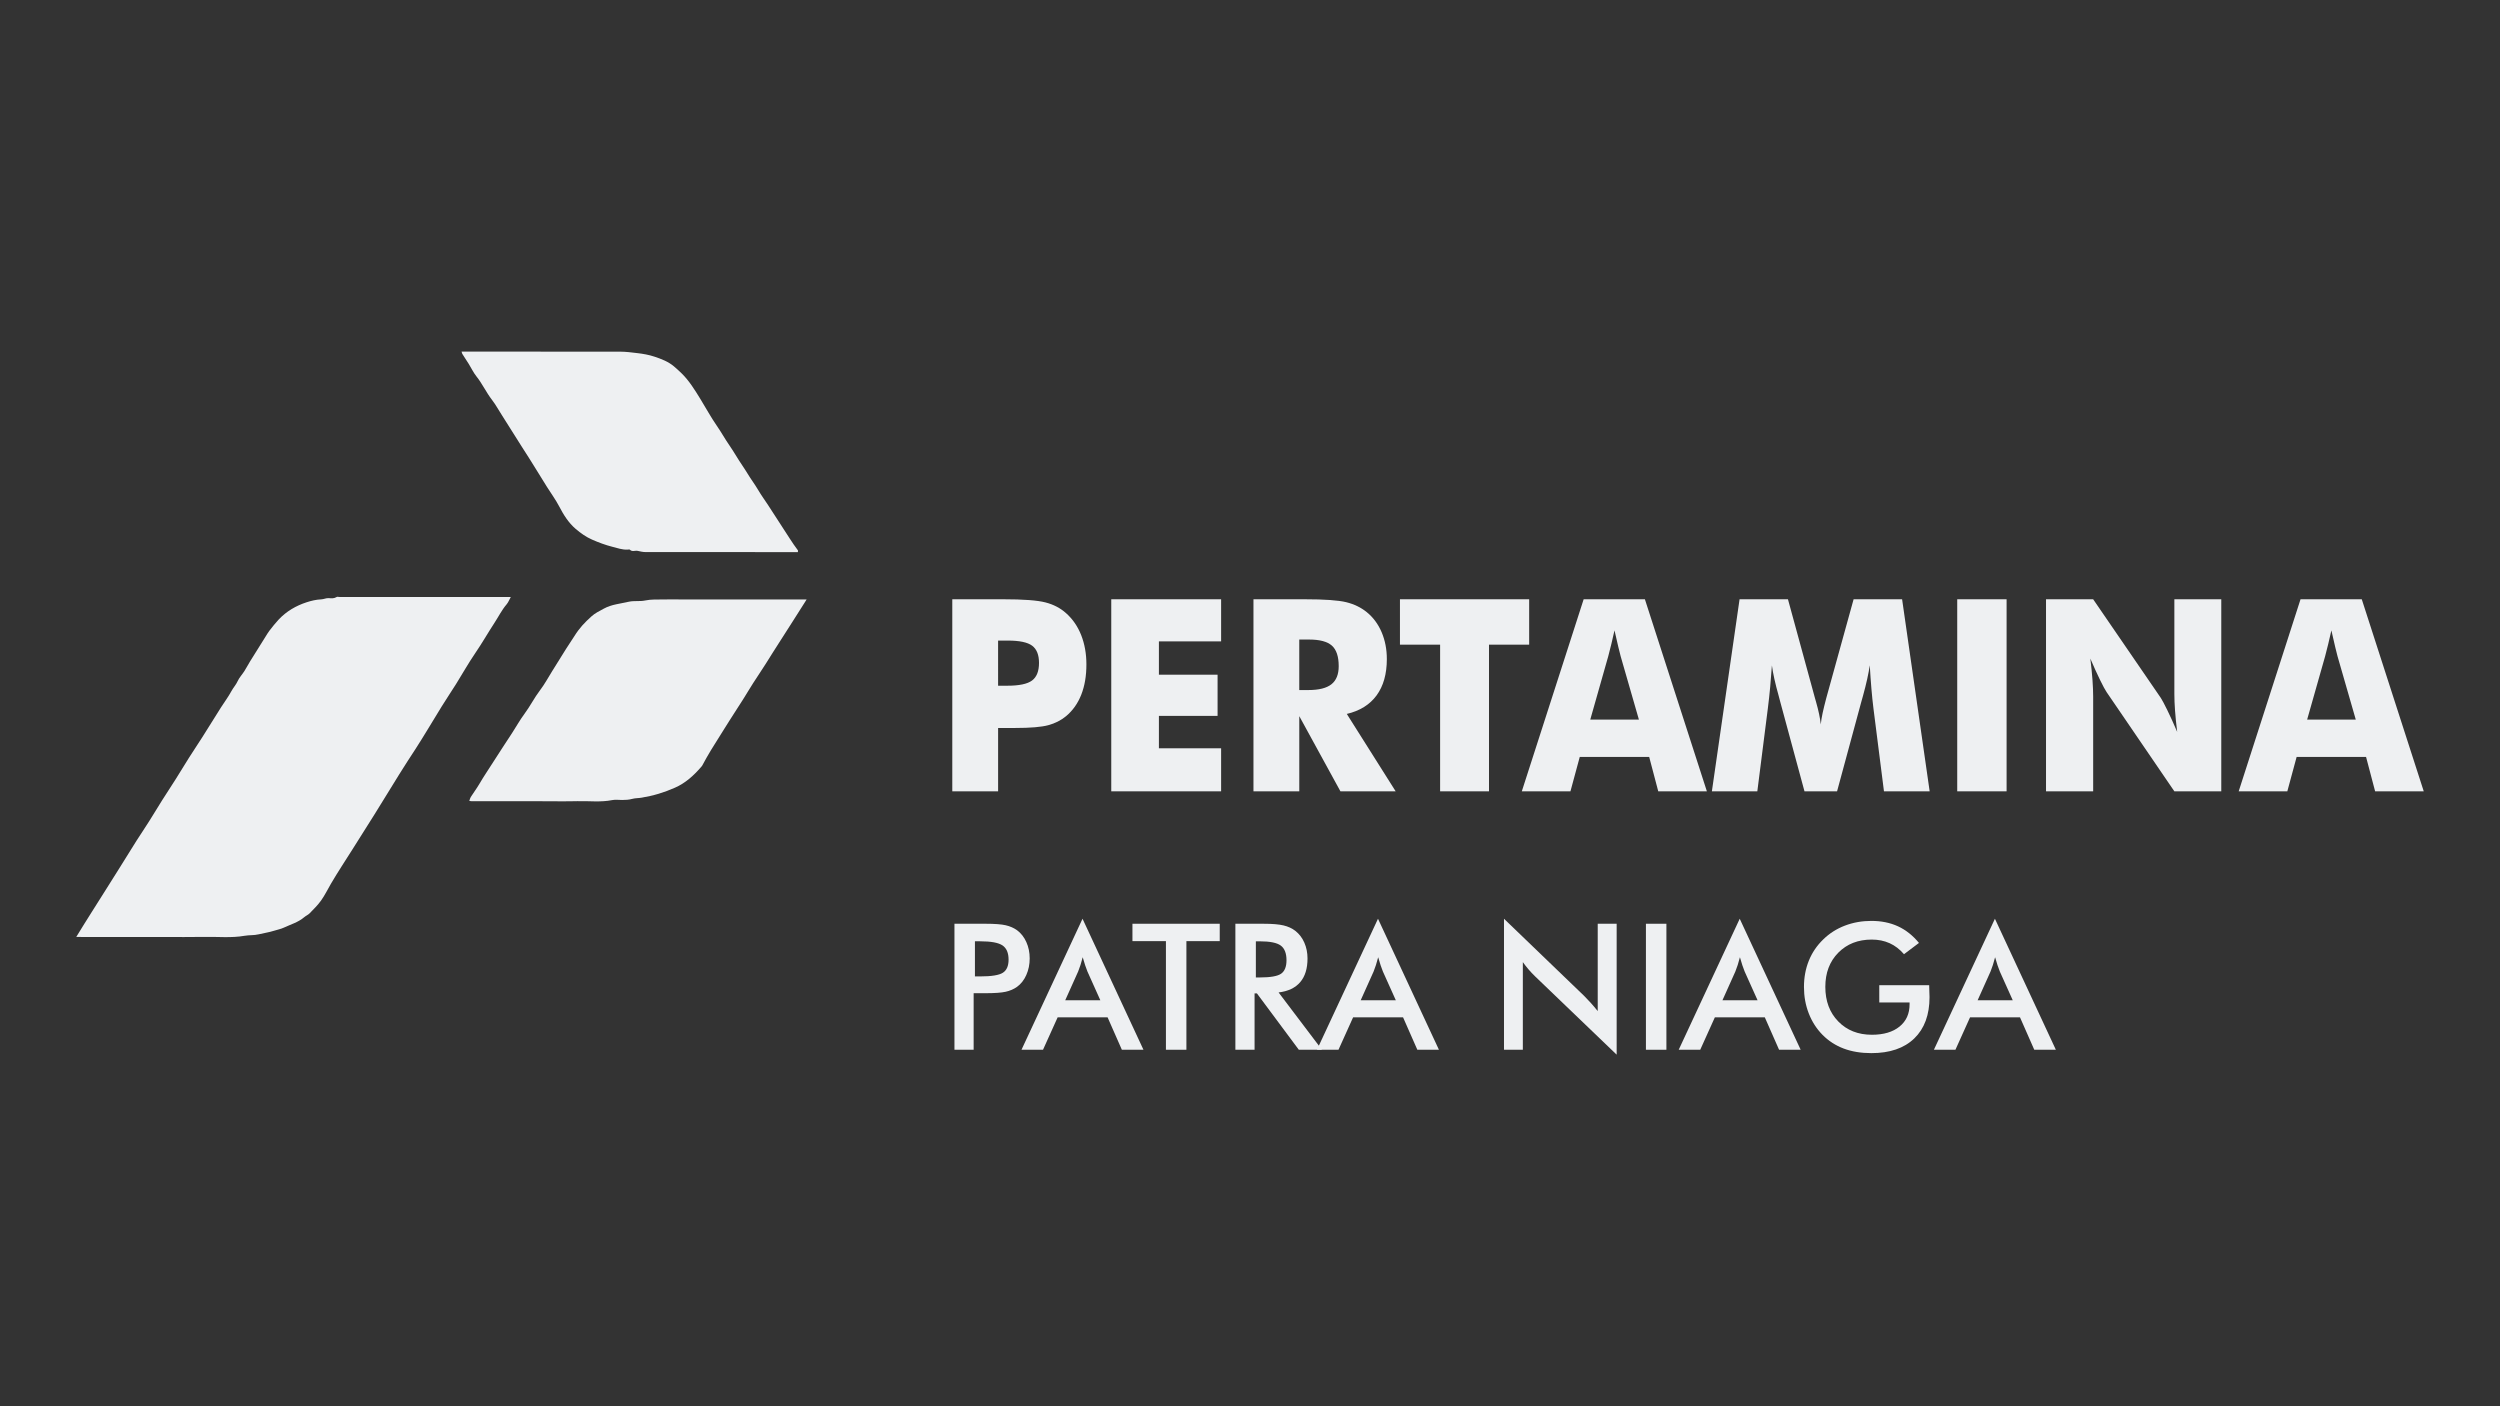
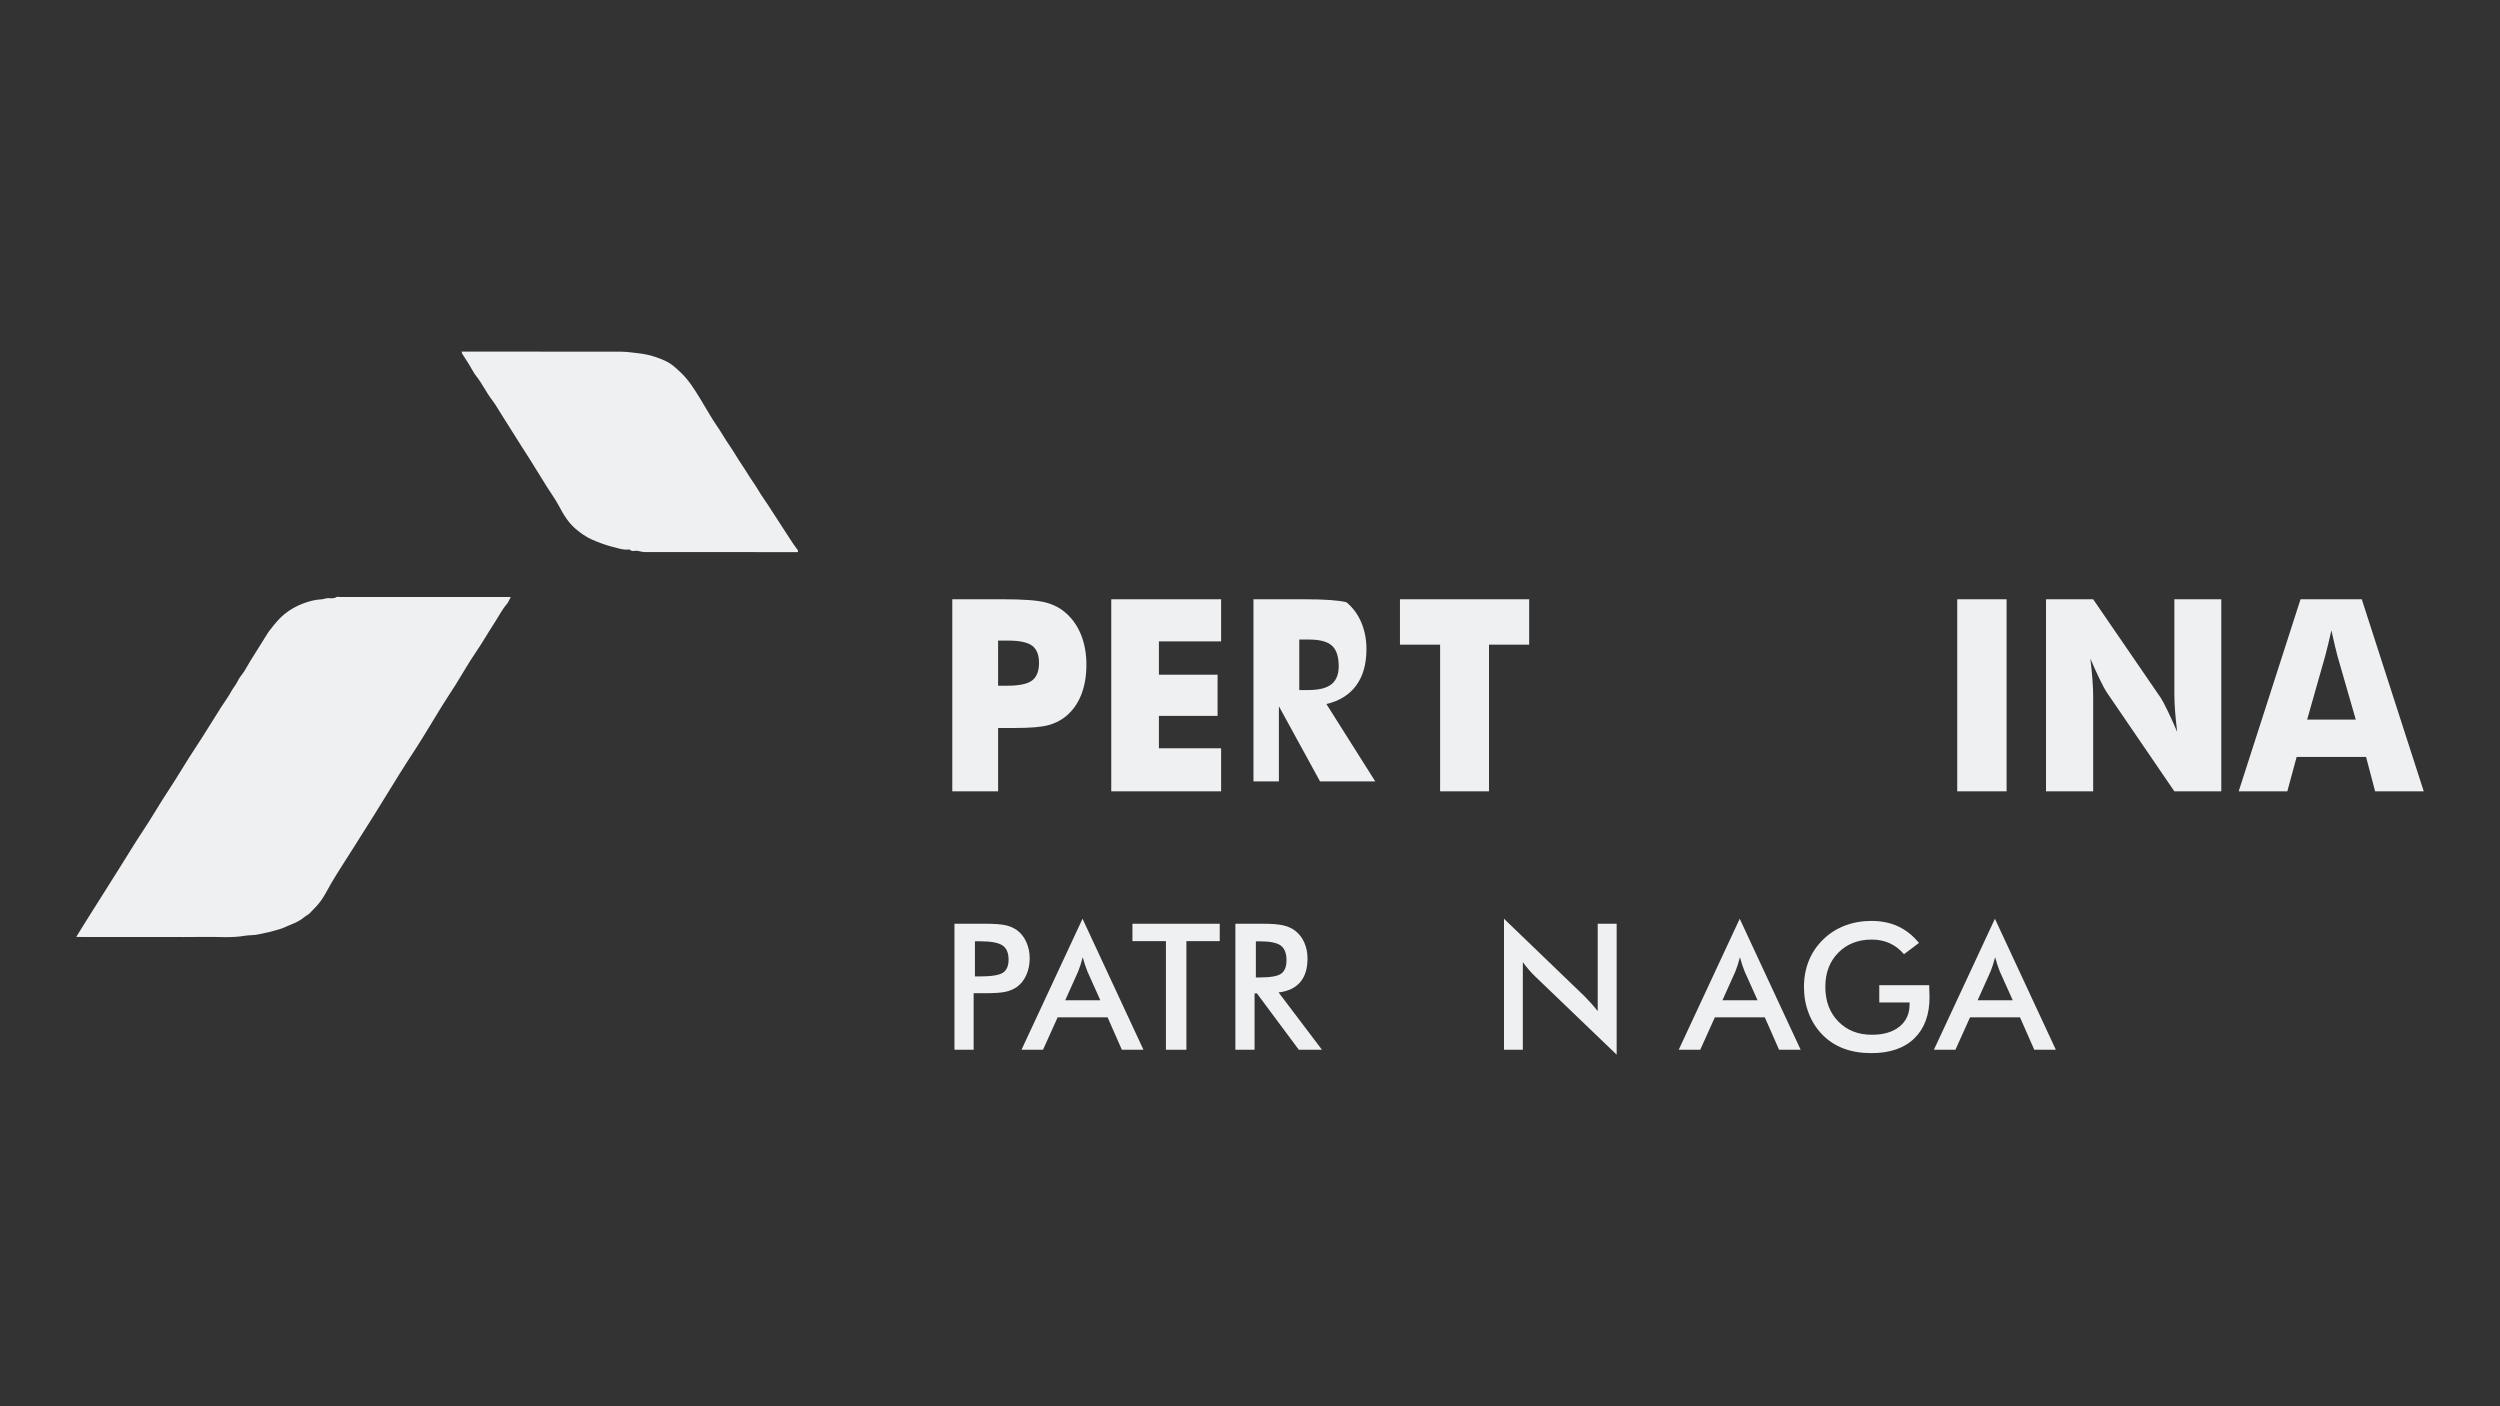
<svg xmlns="http://www.w3.org/2000/svg" version="1.1" id="Layer_1" x="0px" y="0px" viewBox="0 0 1920 1080" style="enable-background:new 0 0 1920 1080;" xml:space="preserve">
  <rect x="0" y="0" width="1920" height="1080" fill="#333333" stroke="none" />
  <style type="text/css">
	.st0{fill:#213B83;}
	.st1{fill:#A9BB32;}
	.st2{fill:#E22721;}
    .st3{fill:#EEF0F2}
</style>
  <g>
    <path class="st3" d="M58.56,719.58c4.33-6.99,8.11-13.29,12.09-19.45c7.34-11.36,14.36-22.96,21.65-34.35   c5.72-8.93,11.08-18.11,16.96-26.89c7.13-10.64,13.47-21.83,20.53-32.48c7.08-10.67,13.45-21.84,20.54-32.47   c6.7-10.05,12.85-20.47,19.38-30.63c2.71-4.22,5.72-8.26,8.11-12.68c1.41-2.61,3.42-4.7,4.67-7.46c1.28-2.82,3.51-5.13,5.18-7.75   c1.57-2.46,2.91-5.09,4.45-7.58c3.87-6.26,7.79-12.48,11.7-18.72c1.02-1.63,1.98-3.31,3.15-4.81c2.24-2.87,4.48-5.75,6.95-8.39   c6.06-6.5,13.5-10.75,21.57-13.38c3.56-1.16,7.36-2.08,11.23-2.23c1.95-0.07,3.81-1.12,5.88-0.94c1.98,0.18,4.01,0.34,5.9-0.85   c0.55-0.35,1.46-0.05,2.2-0.05c43.29,0,86.59,0,129.88,0c0.43,0,0.87,0,1.72,0c-1.16,2.08-1.92,4.15-3.23,5.68   c-3.67,4.28-6.19,9.41-9.26,14.11c-5.07,7.76-9.67,15.85-14.91,23.5c-5.21,7.61-9.74,15.74-14.65,23.59   c-3.6,5.75-7.4,11.36-10.97,17.13c-6.81,10.99-13.33,22.18-20.34,33.02c-4.08,6.32-8.26,12.56-12.19,18.99   c-6.29,10.29-12.63,20.54-19,30.77c-5.61,9-11.3,17.93-16.96,26.9c-5.58,8.84-11.35,17.55-16.64,26.58   c-2.51,4.29-4.69,8.85-7.55,12.85c-2.55,3.57-5.71,6.65-8.75,9.79c-1.19,1.22-2.86,1.89-4.17,3c-4.64,3.98-10.36,5.54-15.65,8.03   c-2.38,1.12-5.03,1.59-7.55,2.4c-3.88,1.26-7.92,1.78-11.86,2.75c-3.48,0.86-7.21,0.49-10.76,1.12   c-10.27,1.8-20.59,0.65-30.88,0.86c-10.56,0.22-21.13,0.05-31.69,0.05c-10.41,0-20.83,0-31.24,0s-20.83,0-31.24,0   C61.66,719.58,60.5,719.58,58.56,719.58z" />
-     <path class="st3" d="M619.51,460.37c-3.98,6.28-7.46,11.74-10.92,17.2c-4.96,7.84-10.03,15.59-14.98,23.44   c-3.77,5.98-7.48,12.05-11.44,17.89c-5.37,7.91-10.07,16.31-15.35,24.25c-4.65,7-8.98,14.21-13.5,21.29   c-4.89,7.66-9.7,15.37-13.97,23.46c-0.21,0.4-0.54,0.73-0.83,1.07c-5.77,6.7-12.12,12.46-20.16,15.98   c-4.1,1.8-8.23,3.37-12.49,4.65c-4.33,1.3-8.7,2.25-13.15,3.02c-2.42,0.42-4.92,0.29-7.21,0.93c-2.58,0.72-5.11,0.81-7.7,0.83   c-2.53,0.02-5.13-0.41-7.58,0.08c-8.93,1.8-17.92,0.6-26.87,0.83c-9.07,0.23-18.15,0.05-27.23,0.05c-8.93,0-17.86,0-26.78,0   c-9.08,0-18.15,0-27.23-0.01c-0.41,0-0.82-0.11-1.69-0.23c0.42-1.15,0.61-2.18,1.12-2.98c2.15-3.37,4.55-6.56,6.57-10.01   c3.35-5.73,7.07-11.19,10.62-16.76c4.75-7.47,9.62-14.87,14.47-22.27c3.23-4.94,6.1-10.17,9.6-14.87   c4.33-5.82,7.58-12.41,11.99-18.18c3.45-4.51,6.19-9.65,9.23-14.52c3.58-5.74,7.13-11.5,10.74-17.22c2.05-3.25,4.25-6.39,6.29-9.65   c4.15-6.63,8.01-10.55,13.12-15.2c2.88-2.62,6.17-4.14,9.37-5.91c3.07-1.69,6.37-2.75,9.84-3.46c3.18-0.65,6.37-1.25,9.52-1.94   c4.23-0.93,8.51-0.09,12.58-0.96c4.53-0.97,9-0.67,13.5-0.78c4.46-0.11,8.93-0.02,13.39-0.02c30.65,0,61.3,0,91.95,0   C615.81,460.37,617.26,460.37,619.51,460.37z" />
    <path class="st3" d="M354.47,270.03c1.91,0,3.24,0,4.56,0c39.14,0,78.28-0.04,117.42,0.05c4.34,0.01,8.71,0.61,13,1.11   c4.4,0.51,8.91,1.29,13.18,2.72c5.27,1.77,10.53,3.72,14.96,7.47c2.04,1.73,4.03,3.53,5.94,5.41c5.76,5.64,10.01,12.58,14.27,19.49   c4.25,6.87,8.09,14.05,12.67,20.64c3.46,4.97,6.37,10.32,9.8,15.25c3.46,4.98,6.39,10.3,9.8,15.26c2.85,4.14,5.3,8.56,8.18,12.63   c2.82,3.99,5.11,8.33,7.88,12.29c5.07,7.26,9.63,14.88,14.55,22.23c4.04,6.03,7.73,12.34,12.13,18.1c0.14,0.18-0.01,0.61-0.05,1.34   c-0.97,0-1.96,0-2.94,0c-38.1,0-76.2,0.01-114.3-0.04c-1.96,0-3.93-0.54-5.88-0.93c-1.95-0.39-4.11,0.95-5.92-0.9   c-0.31-0.32-1.15-0.07-1.75-0.04c-4.04,0.19-7.87-1.22-11.68-2.18c-5.34-1.35-10.6-3.32-15.69-5.56   c-4.51-1.98-8.63-4.88-12.47-8.17c-5.49-4.69-9.26-10.73-12.66-17.25c-2.73-5.23-6.25-9.99-9.38-14.98   c-6.32-10.1-12.47-20.33-18.97-30.3c-5.3-8.14-10.26-16.52-15.56-24.65c-2.58-3.96-4.83-8.2-7.69-11.89   c-4.44-5.74-7.49-12.49-12.03-18.15c-2.26-2.81-3.83-6.25-5.77-9.37c-1.64-2.63-3.36-5.2-5.02-7.82   C354.85,271.44,354.79,270.97,354.47,270.03z" />
    <g>
      <path class="st3" d="M766.54,607.74h-35.18v-147.5h39.22c15.36,0,26.15,0.81,32.36,2.42c6.21,1.61,11.48,4.37,15.8,8.26    c5.08,4.5,8.95,10.13,11.62,16.88c2.66,6.75,4,14.26,4,22.52c0,8.8-1.32,16.54-3.95,23.22c-2.63,6.68-6.52,12.17-11.66,16.47    c-3.89,3.22-8.47,5.54-13.73,6.95c-5.27,1.41-13.7,2.12-25.3,2.12h-6.4h-6.77V607.74z M766.54,526.63h7.15    c9.03,0,15.33-1.33,18.91-3.98c3.57-2.65,5.36-7.17,5.36-13.55c0-6.18-1.76-10.58-5.27-13.2c-3.51-2.62-9.72-3.93-18.62-3.93    h-7.53V526.63z" />
      <path class="st3" d="M853.45,607.74v-147.5h84.37v32.34h-47.78v25.59h45.06v31.63h-45.06v24.89h47.78v33.05H853.45z" />
-       <path class="st3" d="M962.66,607.74v-147.5h39.22c15.36,0,26.07,0.76,32.12,2.27c6.05,1.51,11.27,4.05,15.66,7.61    c4.95,4.03,8.76,9.17,11.43,15.41c2.66,6.25,4,13.13,4,20.65c0,11.42-2.62,20.7-7.85,27.86c-5.24,7.15-12.87,11.91-22.9,14.26    l37.53,59.44h-42.42l-31.6-57.73v57.73H962.66z M997.84,529.96h6.96c8.09,0,14-1.48,17.73-4.43c3.73-2.95,5.6-7.59,5.6-13.9    c0-7.39-1.74-12.64-5.22-15.77c-3.48-3.12-9.33-4.69-17.54-4.69h-7.53V529.96z" />
+       <path class="st3" d="M962.66,607.74v-147.5h39.22c15.36,0,26.07,0.76,32.12,2.27c4.95,4.03,8.76,9.17,11.43,15.41c2.66,6.25,4,13.13,4,20.65c0,11.42-2.62,20.7-7.85,27.86c-5.24,7.15-12.87,11.91-22.9,14.26    l37.53,59.44h-42.42l-31.6-57.73v57.73H962.66z M997.84,529.96h6.96c8.09,0,14-1.48,17.73-4.43c3.73-2.95,5.6-7.59,5.6-13.9    c0-7.39-1.74-12.64-5.22-15.77c-3.48-3.12-9.33-4.69-17.54-4.69h-7.53V529.96z" />
      <path class="st3" d="M1106.01,607.74V495.1h-30.85v-34.86h99.24v34.86h-30.85v112.64H1106.01z" />
-       <path class="st3" d="M1168.75,607.74l47.5-147.5h47.03l47.6,147.5h-37.34l-6.96-26.4h-53.33l-7.15,26.4H1168.75z M1221.33,552.63h37.34    l-14.02-48.66c-0.44-1.48-1.03-3.86-1.79-7.15c-0.75-3.29-1.73-7.52-2.92-12.69c-0.82,3.63-1.61,7.09-2.4,10.38    c-0.78,3.29-1.58,6.45-2.4,9.47L1221.33,552.63z" />
-       <path class="st3" d="M1481.98,607.74h-35.09l-8.09-63.77c-0.56-4.5-1.08-9.5-1.55-15.01c-0.47-5.51-0.89-11.52-1.27-18.03    c-0.88,6.25-2.6,14.04-5.17,23.37c-0.56,1.95-0.97,3.39-1.22,4.33l-18.72,69.11h-25.02l-18.72-69.11    c-0.25-0.94-0.63-2.38-1.13-4.33c-2.63-9.34-4.36-17.09-5.17-23.27c-0.38,5.58-0.82,11.1-1.32,16.57    c-0.5,5.48-1.1,10.93-1.79,16.37l-8.09,63.77h-34.9l21.26-147.5h37.16l20.79,76.07c0.13,0.54,0.38,1.41,0.75,2.62    c1.94,6.78,3.17,12.59,3.67,17.43c0.25-2.62,0.72-5.52,1.41-8.71c0.69-3.19,1.63-7.03,2.82-11.54l20.98-75.86h37.25    L1481.98,607.74z" />
      <path class="st3" d="M1503.15,607.74v-147.5h37.91v147.5H1503.15z" />
      <path class="st3" d="M1571.34,607.74v-147.5h36.21l52.02,75.86c1,1.55,2.65,4.65,4.94,9.32c2.29,4.67,4.81,10.23,7.57,16.67    c-0.75-6.11-1.3-11.55-1.65-16.32c-0.35-4.77-0.52-9-0.52-12.69v-72.84h36.03v147.5h-36.03l-52.02-76.17    c-1.07-1.54-2.74-4.65-5.03-9.32c-2.29-4.67-4.78-10.16-7.48-16.47c0.75,6.18,1.3,11.65,1.65,16.42c0.34,4.77,0.52,9,0.52,12.69    v72.84H1571.34z" />
      <path class="st3" d="M1719.31,607.74l47.5-147.5h47.03l47.6,147.5h-37.34l-6.96-26.4h-53.33l-7.15,26.4H1719.31z M1771.89,552.63h37.34    l-14.02-48.66c-0.44-1.48-1.03-3.86-1.79-7.15c-0.75-3.29-1.73-7.52-2.92-12.69c-0.82,3.63-1.61,7.09-2.4,10.38    c-0.78,3.29-1.58,6.45-2.4,9.47L1771.89,552.63z" />
    </g>
    <g>
      <path class="st3" d="M747.76,762.78v43.43h-14.74v-96.77h23.8c7.05,0,12.24,0.39,15.57,1.16c3.33,0.77,6.22,2.04,8.69,3.8    c3.04,2.25,5.42,5.28,7.14,9.09c1.72,3.81,2.58,8.01,2.58,12.59c0,4.58-0.86,8.81-2.58,12.69c-1.72,3.88-4.1,6.92-7.14,9.12    c-2.47,1.76-5.37,3.02-8.69,3.77c-3.33,0.75-8.52,1.12-15.57,1.12h-3.11H747.76z M748.75,749.89h4.03    c8.73,0,14.54-0.95,17.45-2.84c2.91-1.89,4.36-5.24,4.36-10.05c0-5.16-1.55-8.79-4.66-10.91c-3.11-2.11-8.82-3.17-17.15-3.17    h-4.03V749.89z" />
      <path class="st3" d="M861.59,806.21l-10.97-24.92h-38.34l-11.24,24.92h-16.53l46.87-100.61l46.8,100.61H861.59z M818.09,768.2    h26.97l-9.91-22.08c-0.57-1.41-1.17-3.03-1.78-4.86c-0.62-1.83-1.23-3.87-1.85-6.11c-0.53,2.12-1.09,4.09-1.69,5.92    c-0.6,1.83-1.2,3.52-1.82,5.06L818.09,768.2z" />
      <path class="st3" d="M911.16,722.79v83.42h-15.73v-83.42h-25.71v-13.35h67.03v13.35H911.16z" />
      <path class="st3" d="M963.51,762.92v43.3h-14.74v-96.77h21.95c6.43,0,11.42,0.42,14.97,1.26s6.58,2.22,9.09,4.16    c3,2.34,5.31,5.35,6.94,9.06c1.63,3.7,2.45,7.76,2.45,12.16c0,7.76-1.87,13.83-5.62,18.21c-3.75,4.39-9.28,7.02-16.59,7.9    l33.31,44.02h-17.78l-32.19-43.3H963.51z M964.5,750.69h2.84c8.33,0,13.86-0.97,16.59-2.91c2.73-1.94,4.1-5.38,4.1-10.31    c0-5.33-1.47-9.09-4.4-11.27c-2.93-2.18-8.36-3.27-16.29-3.27h-2.84V750.69z" />
-       <path class="st3" d="M1088.51,806.21l-10.97-24.92h-38.34l-11.24,24.92h-16.53l46.87-100.61l46.8,100.61H1088.51z M1045.02,768.2    h26.97l-9.92-22.08c-0.57-1.41-1.17-3.03-1.78-4.86c-0.62-1.83-1.23-3.87-1.85-6.11c-0.53,2.12-1.09,4.09-1.69,5.92    c-0.59,1.83-1.2,3.52-1.82,5.06L1045.02,768.2z" />
      <path class="st3" d="M1155.07,806.21V705.61l61.47,59.16c1.67,1.67,3.37,3.46,5.09,5.35c1.72,1.9,3.53,4.03,5.42,6.41v-67.09    h14.54v100.54l-62.73-60.22c-1.68-1.63-3.29-3.35-4.86-5.16c-1.56-1.81-3.05-3.7-4.46-5.69v67.29H1155.07z" />
-       <path class="st3" d="M1264.07,806.21v-96.77h15.73v96.77H1264.07z" />
      <path class="st3" d="M1366.33,806.21l-10.97-24.92h-38.34l-11.24,24.92h-16.53l46.86-100.61l46.8,100.61H1366.33z M1322.84,768.2    h26.97l-9.92-22.08c-0.57-1.41-1.17-3.03-1.78-4.86c-0.62-1.83-1.23-3.87-1.85-6.11c-0.53,2.12-1.09,4.09-1.69,5.92    c-0.59,1.83-1.2,3.52-1.82,5.06L1322.84,768.2z" />
      <path class="st3" d="M1443.27,756.64h38.34c0,0.66,0.02,1.59,0.07,2.78c0.13,3.13,0.2,5.24,0.2,6.35c0,13.62-3.9,24.19-11.7,31.73    s-18.8,11.3-32.98,11.3c-7.93,0-15.01-1.17-21.22-3.5c-6.21-2.34-11.66-5.86-16.33-10.58c-4.58-4.67-8.1-10.16-10.54-16.46    c-2.45-6.3-3.67-13.04-3.67-20.23c0-7.31,1.24-14.06,3.74-20.23c2.49-6.17,6.18-11.61,11.07-16.33    c4.72-4.63,10.25-8.15,16.59-10.58c6.34-2.42,13.13-3.64,20.36-3.64c7.62,0,14.44,1.39,20.46,4.16    c6.02,2.78,11.38,7.03,16.1,12.76l-11.5,8.66c-3.26-3.79-6.94-6.61-11.04-8.46c-4.1-1.85-8.68-2.78-13.75-2.78    c-10.49,0-19.05,3.36-25.68,10.08c-6.63,6.72-9.95,15.46-9.95,26.21c0,10.93,3.31,19.8,9.95,26.6    c6.63,6.81,15.24,10.21,25.81,10.21c8.99,0,16.06-2.09,21.22-6.28c5.16-4.19,7.73-9.89,7.73-17.12v-1.39h-23.27V756.64z" />
      <path class="st3" d="M1562.32,806.21l-10.97-24.92h-38.34l-11.24,24.92h-16.53l46.86-100.61l46.8,100.61H1562.32z M1518.82,768.2    h26.97l-9.92-22.08c-0.57-1.41-1.17-3.03-1.78-4.86c-0.62-1.83-1.23-3.87-1.85-6.11c-0.53,2.12-1.09,4.09-1.69,5.92    c-0.59,1.83-1.2,3.52-1.82,5.06L1518.82,768.2z" />
    </g>
  </g>
</svg>